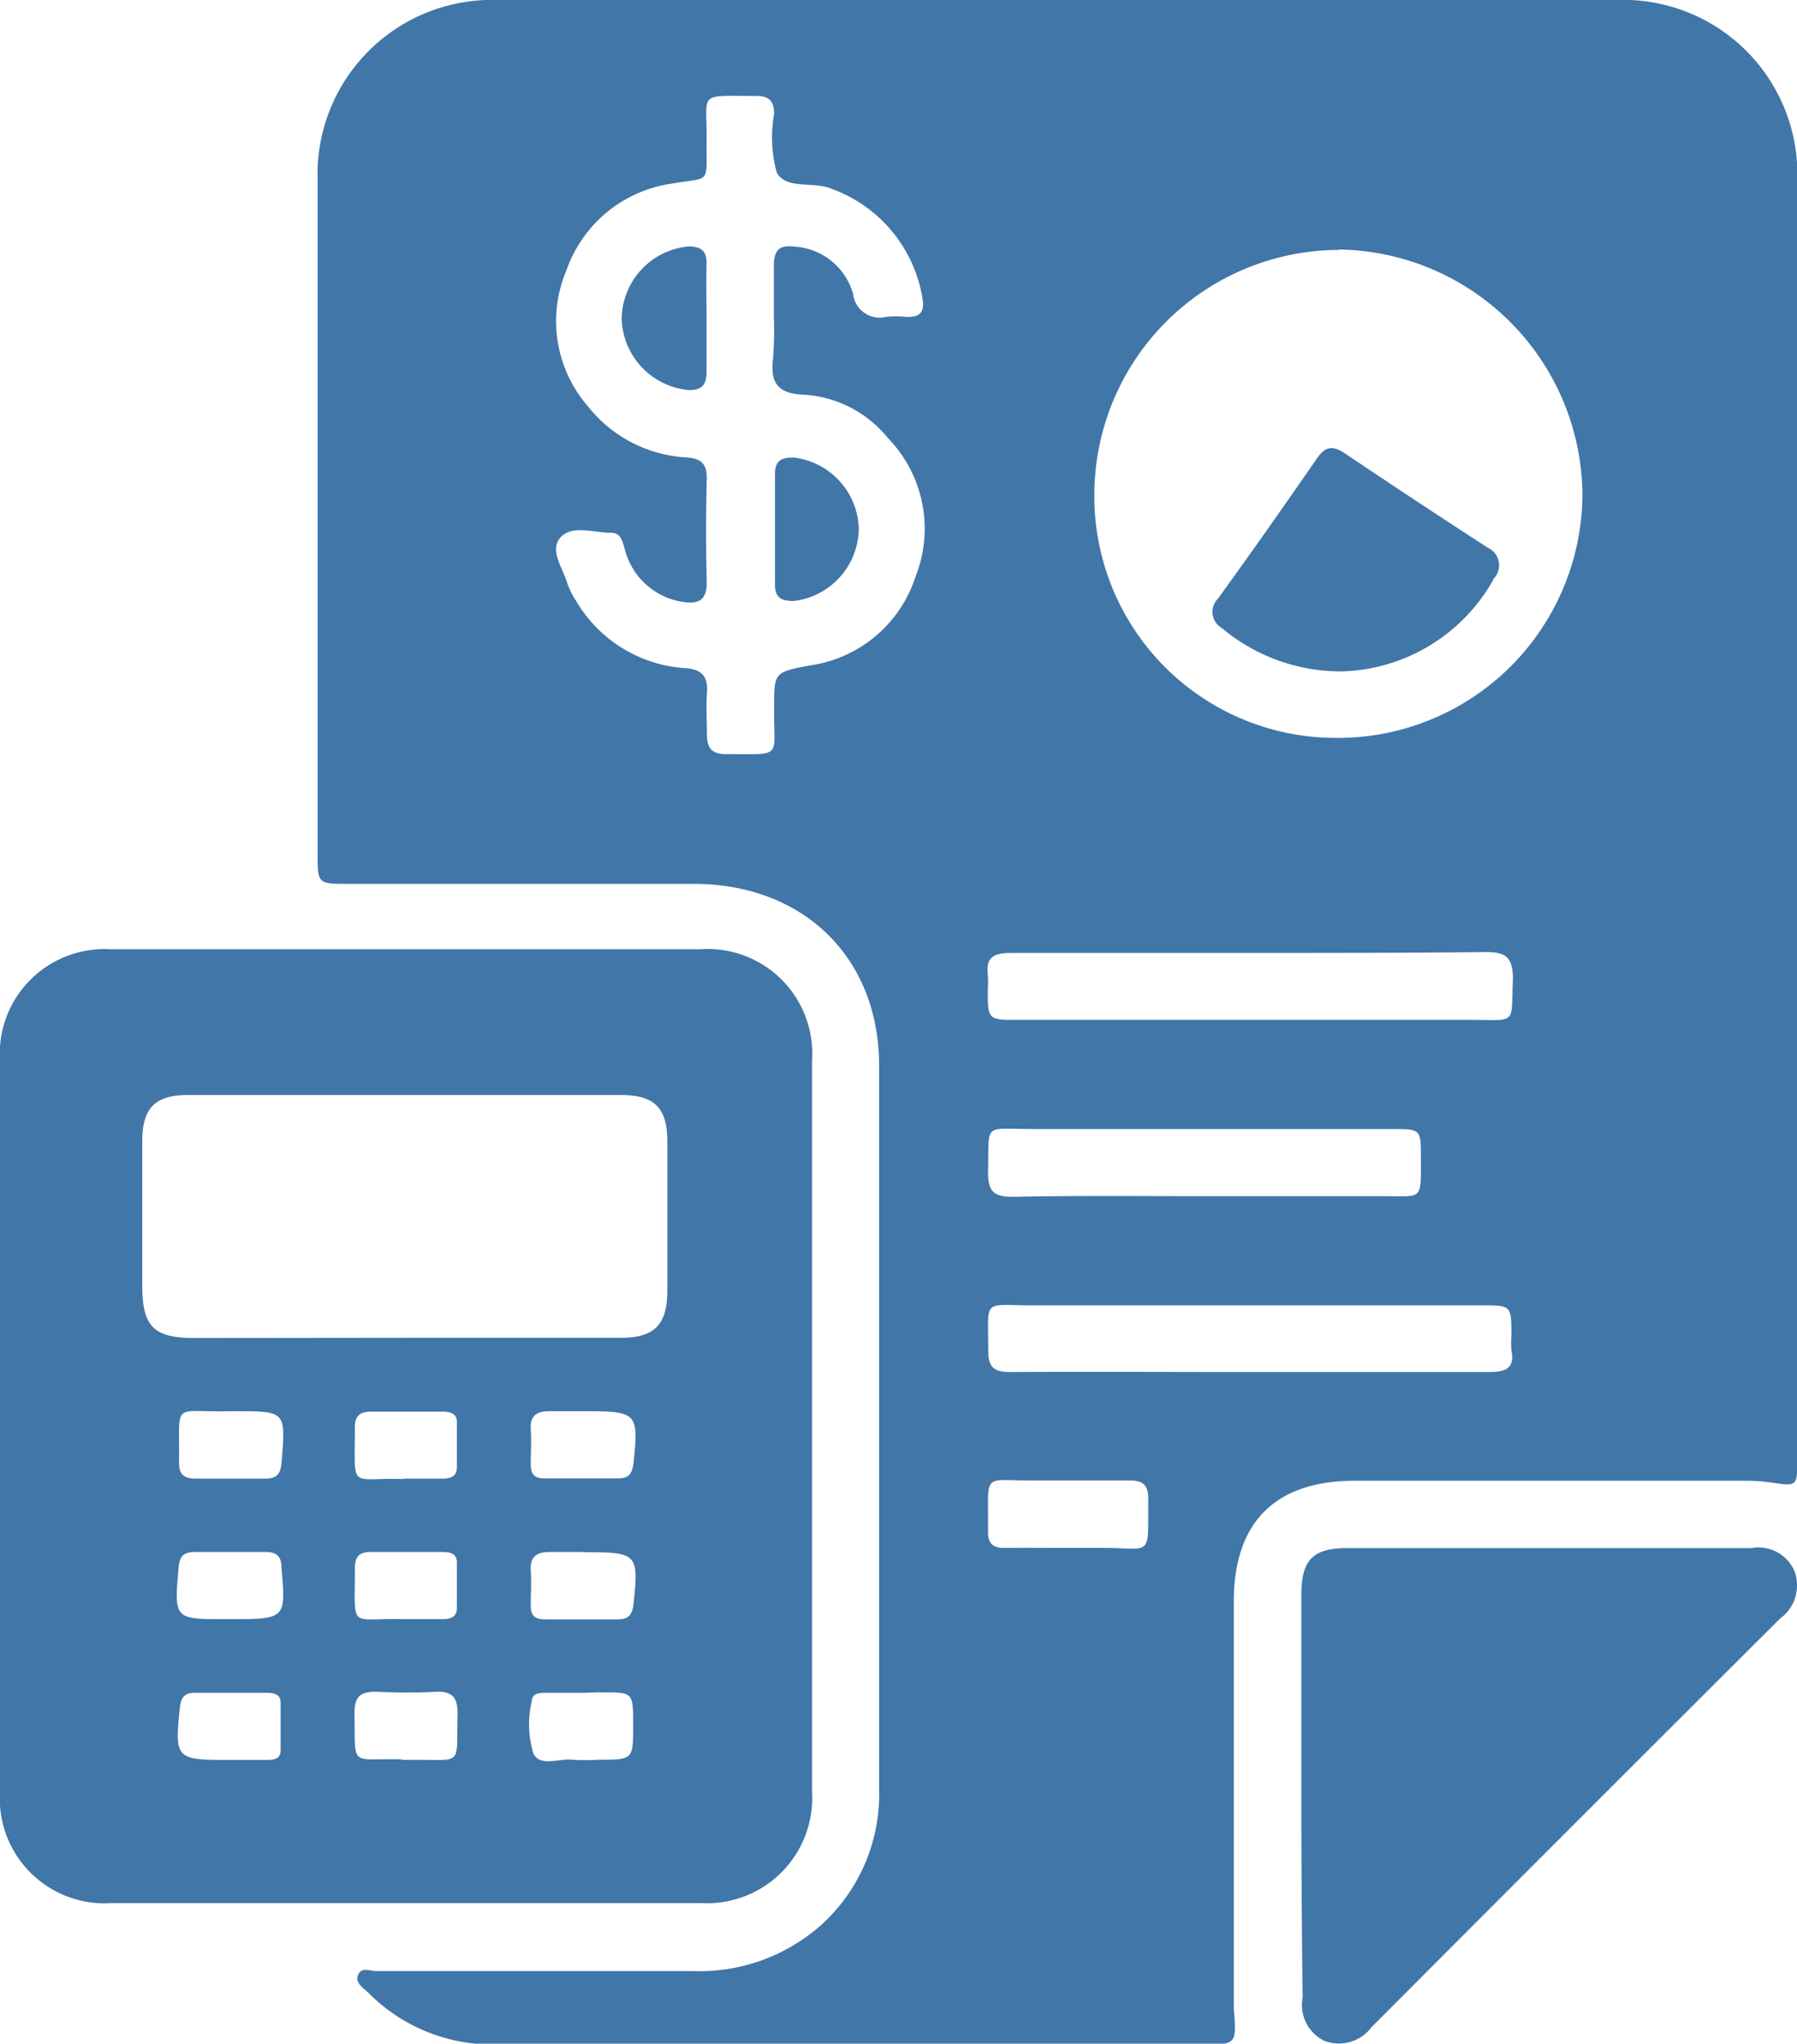
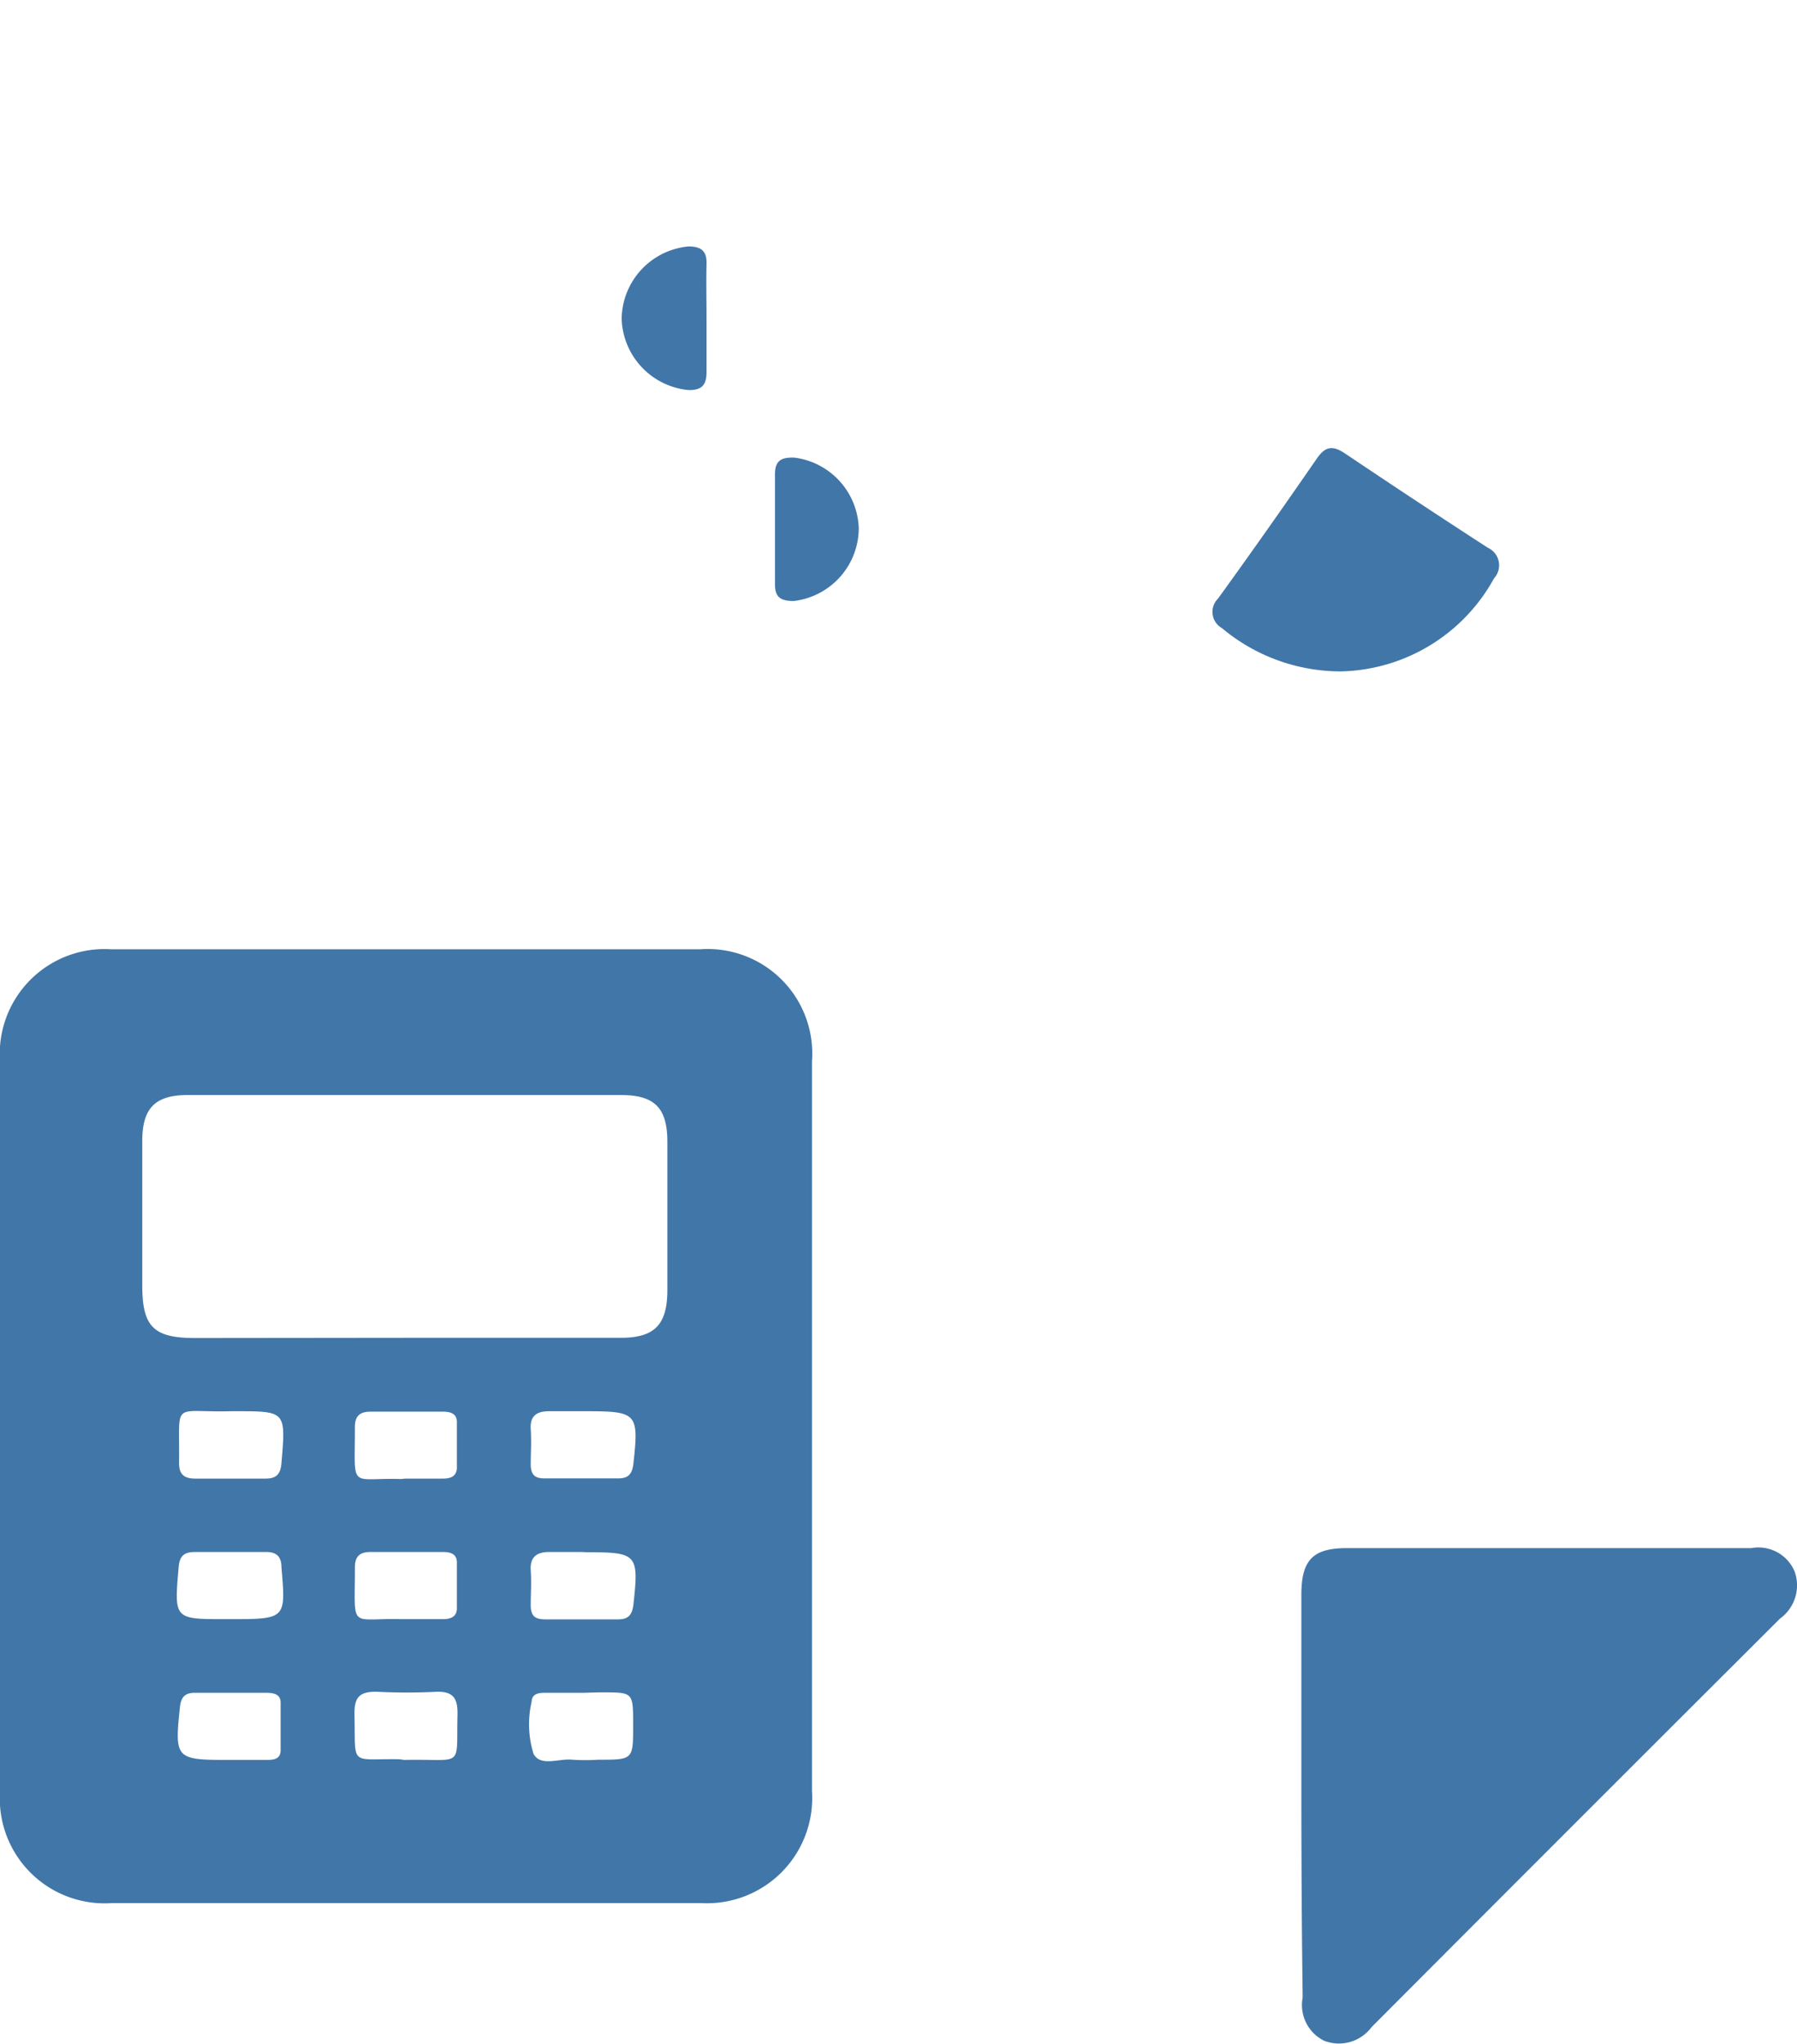
<svg xmlns="http://www.w3.org/2000/svg" viewBox="0 0 82.99 94.36">
  <defs>
    <style>.cls-1{fill:#4176a8;}</style>
  </defs>
  <g id="Capa_2" data-name="Capa 2">
    <g id="Capa_1-2" data-name="Capa 1">
-       <path class="cls-1" d="M83,37.54V67.38c0,1.26,0,1.25-1.22,1.07a8.2,8.2,0,0,0-1.21-.08h-18c-3.67,0-5.59,1.91-5.59,5.57,0,6,0,12,0,18,0,.27,0,.55,0,.81.13,1.65.14,1.65-1.48,1.65q-16.35,0-32.69,0A8.07,8.07,0,0,1,17,92c-.23-.22-.62-.45-.46-.82s.54-.17.83-.17c4.87,0,9.75,0,14.62,0a8.48,8.48,0,0,0,5.88-2.08,8.14,8.14,0,0,0,2.73-6.32c0-11.14,0-22.27,0-33.4,0-5-3.49-8.37-8.5-8.4-5.35,0-10.7,0-16,0-1.42,0-1.43,0-1.43-1.36q0-15.54,0-31.06A8.06,8.06,0,0,1,23,0H74.62A8.05,8.05,0,0,1,83,8.4Q83,23,83,37.54Zm-21.18-26A11.32,11.32,0,0,0,50.54,22.77a11.15,11.15,0,0,0,11.19,11.3A11.29,11.29,0,0,0,73.08,22.8,11.41,11.41,0,0,0,61.81,11.52ZM35.74,14.68h0c0-.81,0-1.62,0-2.43s.36-.94,1-.86a3,3,0,0,1,2.66,2.19,1.23,1.23,0,0,0,1.52,1.05,4.61,4.61,0,0,1,.91,0c.71.05.89-.28.76-.93a6.5,6.5,0,0,0-4.23-5c-.83-.33-2.07.06-2.49-.74a6.19,6.19,0,0,1-.12-2.7c0-.61-.25-.84-.85-.83-2.77,0-2.22-.22-2.27,2.14,0,2,.18,1.59-1.62,1.91a6.06,6.06,0,0,0-4.85,4,6,6,0,0,0,1,6.29,6.22,6.22,0,0,0,4.56,2.35c.66.05.94.3.92,1q-.06,2.39,0,4.77c0,.81-.36,1-1.05.91a3.27,3.27,0,0,1-2.73-2.42c-.11-.35-.17-.79-.64-.78-.8,0-1.8-.38-2.33.21s.09,1.4.3,2.09a3.46,3.46,0,0,0,.4.82,6.31,6.31,0,0,0,5.06,3.13c.8.06,1.05.41,1,1.15s0,1.29,0,1.93.25.89.89.89c2.67,0,2.18.21,2.21-2.1,0-1.7,0-1.68,1.68-2a6,6,0,0,0,4.86-4.12A6,6,0,0,0,41,20.22a5.41,5.41,0,0,0-3.93-2c-1.18-.05-1.5-.59-1.37-1.66A16,16,0,0,0,35.74,14.68ZM57.74,44c-3.69,0-7.38,0-11.07,0-.78,0-1.15.21-1.05,1a5.63,5.63,0,0,1,0,.71c0,1.38,0,1.38,1.4,1.38H67.94c2.14,0,1.84.26,1.93-1.88,0-1-.31-1.26-1.27-1.25C65,44,61.36,44,57.74,44Zm-.1,19.35c3.72,0,7.44,0,11.16,0,.79,0,1.16-.22,1-1a5.61,5.61,0,0,1,0-.71c0-1.37,0-1.37-1.4-1.37H47.64c-2.28,0-2-.35-2,2.08,0,.82.28,1,1.06,1C50.33,63.33,54,63.35,57.64,63.35ZM55.5,55.23c2.77,0,5.54,0,8.31,0,1.93,0,1.81.24,1.81-1.79,0-1.31,0-1.31-1.37-1.31q-8.31,0-16.62,0c-2.26,0-1.94-.32-2,2,0,.91.3,1.14,1.17,1.13C49.68,55.2,52.59,55.23,55.5,55.23ZM49.29,71.47c.54,0,1.08,0,1.62,0,2.34,0,2.1.51,2.12-2.28,0-.61-.25-.84-.85-.83-1.49,0-3,0-4.45,0-2.38,0-2.08-.41-2.1,2.18v.21c0,.51.22.72.73.72C47.34,71.46,48.32,71.47,49.29,71.47Z" />
      <path class="cls-1" d="M0,65.77V49a4.84,4.84,0,0,1,5.13-5.17H32.34A4.83,4.83,0,0,1,37.5,49q0,16.84,0,33.7a4.86,4.86,0,0,1-5.13,5.17q-13.6,0-27.2,0A4.84,4.84,0,0,1,0,82.73Zm18.67-4c3.35,0,6.69,0,10,0,1.55,0,2.14-.6,2.15-2.16,0-2.3,0-4.59,0-6.89,0-1.57-.59-2.16-2.15-2.16h-20c-1.5,0-2.09.6-2.1,2.09v6.7c0,1.9.52,2.42,2.39,2.43Zm-8,3.39c-2.75.07-2.37-.54-2.4,2.3v.1c0,.53.25.71.75.71,1.08,0,2.16,0,3.25,0,.51,0,.69-.22.73-.73.2-2.38.21-2.38-2.12-2.38Zm8.06,3.11h1.72c.33,0,.63-.08.65-.48,0-.71,0-1.42,0-2.13,0-.4-.31-.48-.64-.48H17.11c-.52,0-.73.23-.72.74,0,2.92-.28,2.3,2.13,2.37Zm8.15-3.11c-.51,0-1,0-1.53,0s-.88.19-.84.82,0,1.08,0,1.62.23.67.69.66h3.35c.46,0,.64-.19.7-.66.26-2.34.18-2.44-2.17-2.44Zm-16.31,9.6c2.65,0,2.63,0,2.43-2.38,0-.51-.23-.73-.74-.72H9c-.5,0-.71.18-.75.71-.21,2.38-.21,2.39,2.11,2.39Zm8.16,0h1.73c.34,0,.63-.1.64-.49,0-.71,0-1.42,0-2.13,0-.4-.31-.48-.64-.48H17.1c-.53,0-.72.25-.71.75,0,2.89-.28,2.29,2.14,2.35Zm8.14-3.1c-.5,0-1,0-1.52,0s-.88.2-.84.83,0,1.08,0,1.62.23.66.69.66c1.12,0,2.23,0,3.35,0,.46,0,.64-.2.7-.66.26-2.35.19-2.44-2.17-2.44Zm-16.33,9.6h1.72c.32,0,.68,0,.7-.42,0-.74,0-1.49,0-2.23,0-.4-.35-.45-.67-.45H9c-.46,0-.64.2-.69.66-.25,2.36-.2,2.44,2.17,2.44Zm8.13,0c2.81-.06,2.39.45,2.46-2.15,0-.68-.19-1-.92-1a26.9,26.9,0,0,1-2.84,0c-.76,0-1,.25-1,1,.06,2.5-.27,2.08,2.09,2.12Zm8.3-3.1H25.24c-.31,0-.67,0-.69.42a4.62,4.62,0,0,0,.09,2.4c.33.61,1.18.2,1.79.27a9.92,9.92,0,0,0,1.22,0c1.59,0,1.59,0,1.59-1.59s0-1.51-1.56-1.52Z" />
      <path class="cls-1" d="M60.1,82.88q0-4.62,0-9.24c0-1.61.53-2.16,2.1-2.16H80.88a1.81,1.81,0,0,1,2,1.08,1.89,1.89,0,0,1-.67,2.17q-9.45,9.42-18.87,18.87a1.88,1.88,0,0,1-2.18.63,1.84,1.84,0,0,1-1-2C60.12,89.1,60.1,86,60.1,82.88Z" />
      <path class="cls-1" d="M61.93,31a8.55,8.55,0,0,1-5.5-2,.86.86,0,0,1-.18-1.36c1.55-2.14,3.06-4.29,4.56-6.46.39-.57.73-.63,1.31-.24q3.27,2.2,6.59,4.35A.89.89,0,0,1,69,26.7,8.27,8.27,0,0,1,61.93,31Z" />
      <path class="cls-1" d="M32.63,14.74c0,.81,0,1.62,0,2.43,0,.6-.21.85-.83.84a3.41,3.41,0,0,1-3.09-3.31,3.4,3.4,0,0,1,3.08-3.32c.61,0,.86.22.84.82C32.61,13.05,32.63,13.89,32.63,14.74Z" />
      <path class="cls-1" d="M39.66,24.4a3.4,3.4,0,0,1-3,3.35c-.58,0-.88-.15-.87-.79q0-2.54,0-5.07c0-.66.34-.78.9-.76A3.4,3.4,0,0,1,39.66,24.4Z" />
    </g>
  </g>
</svg>